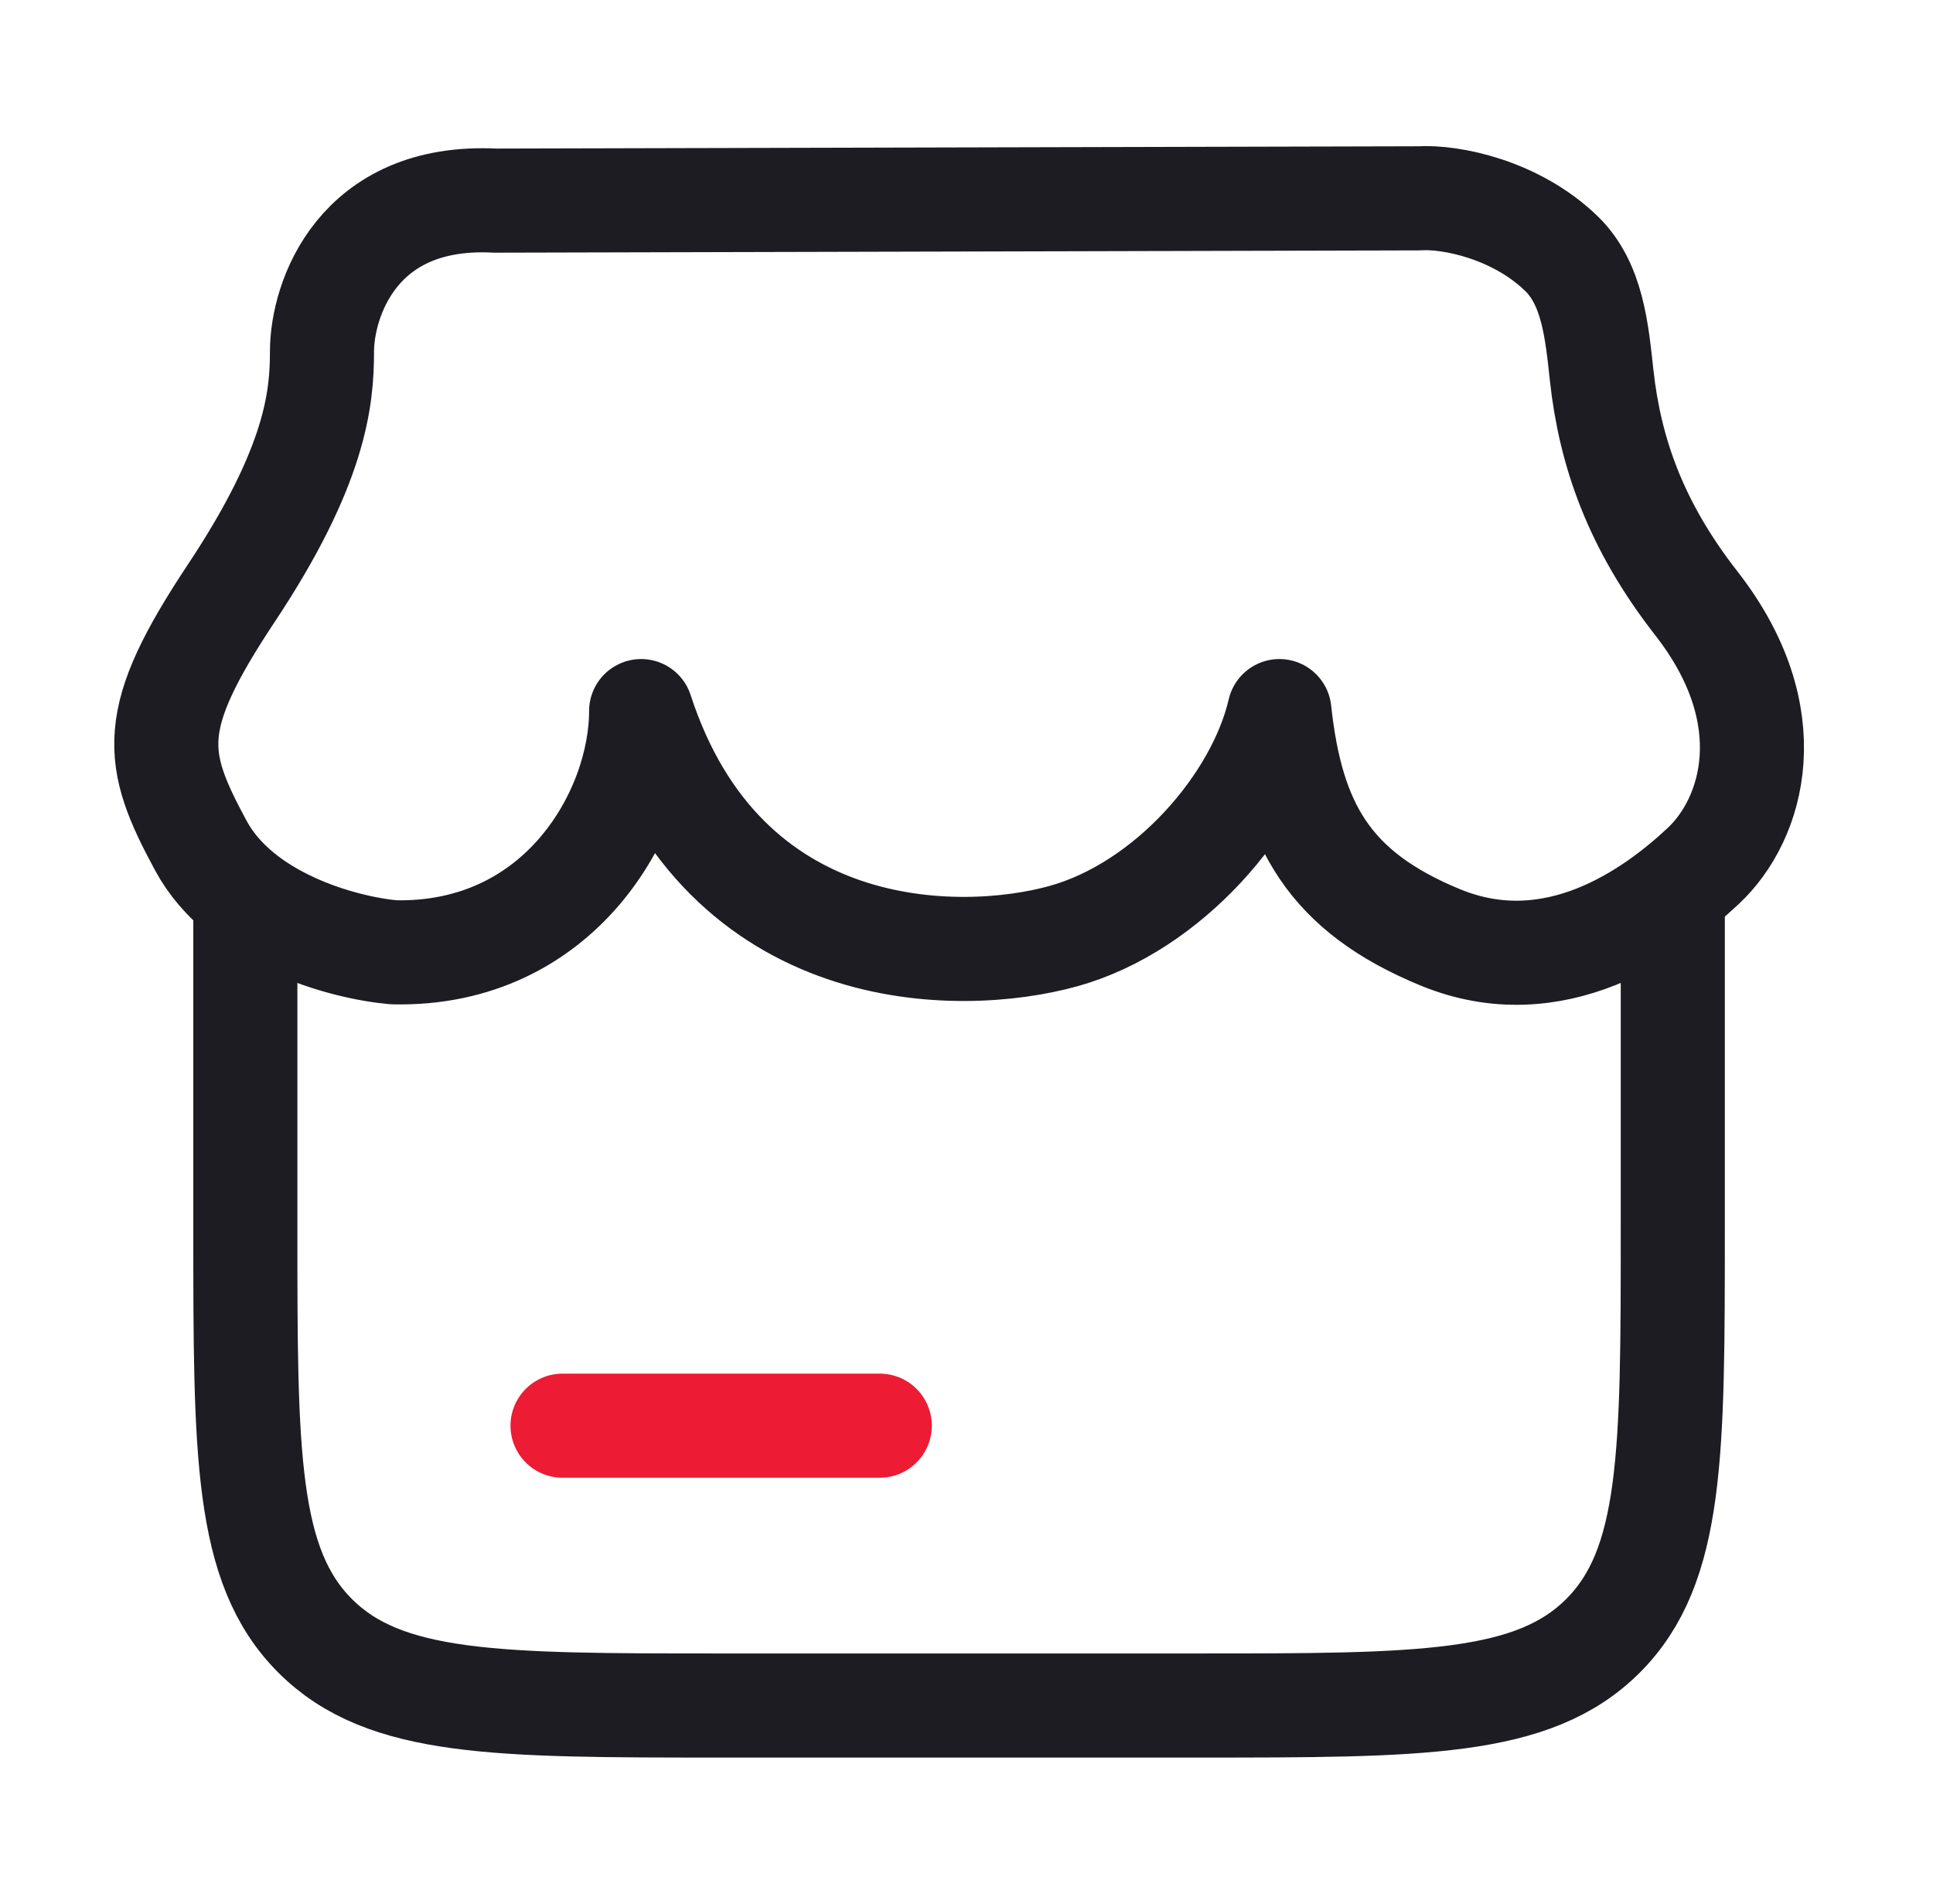
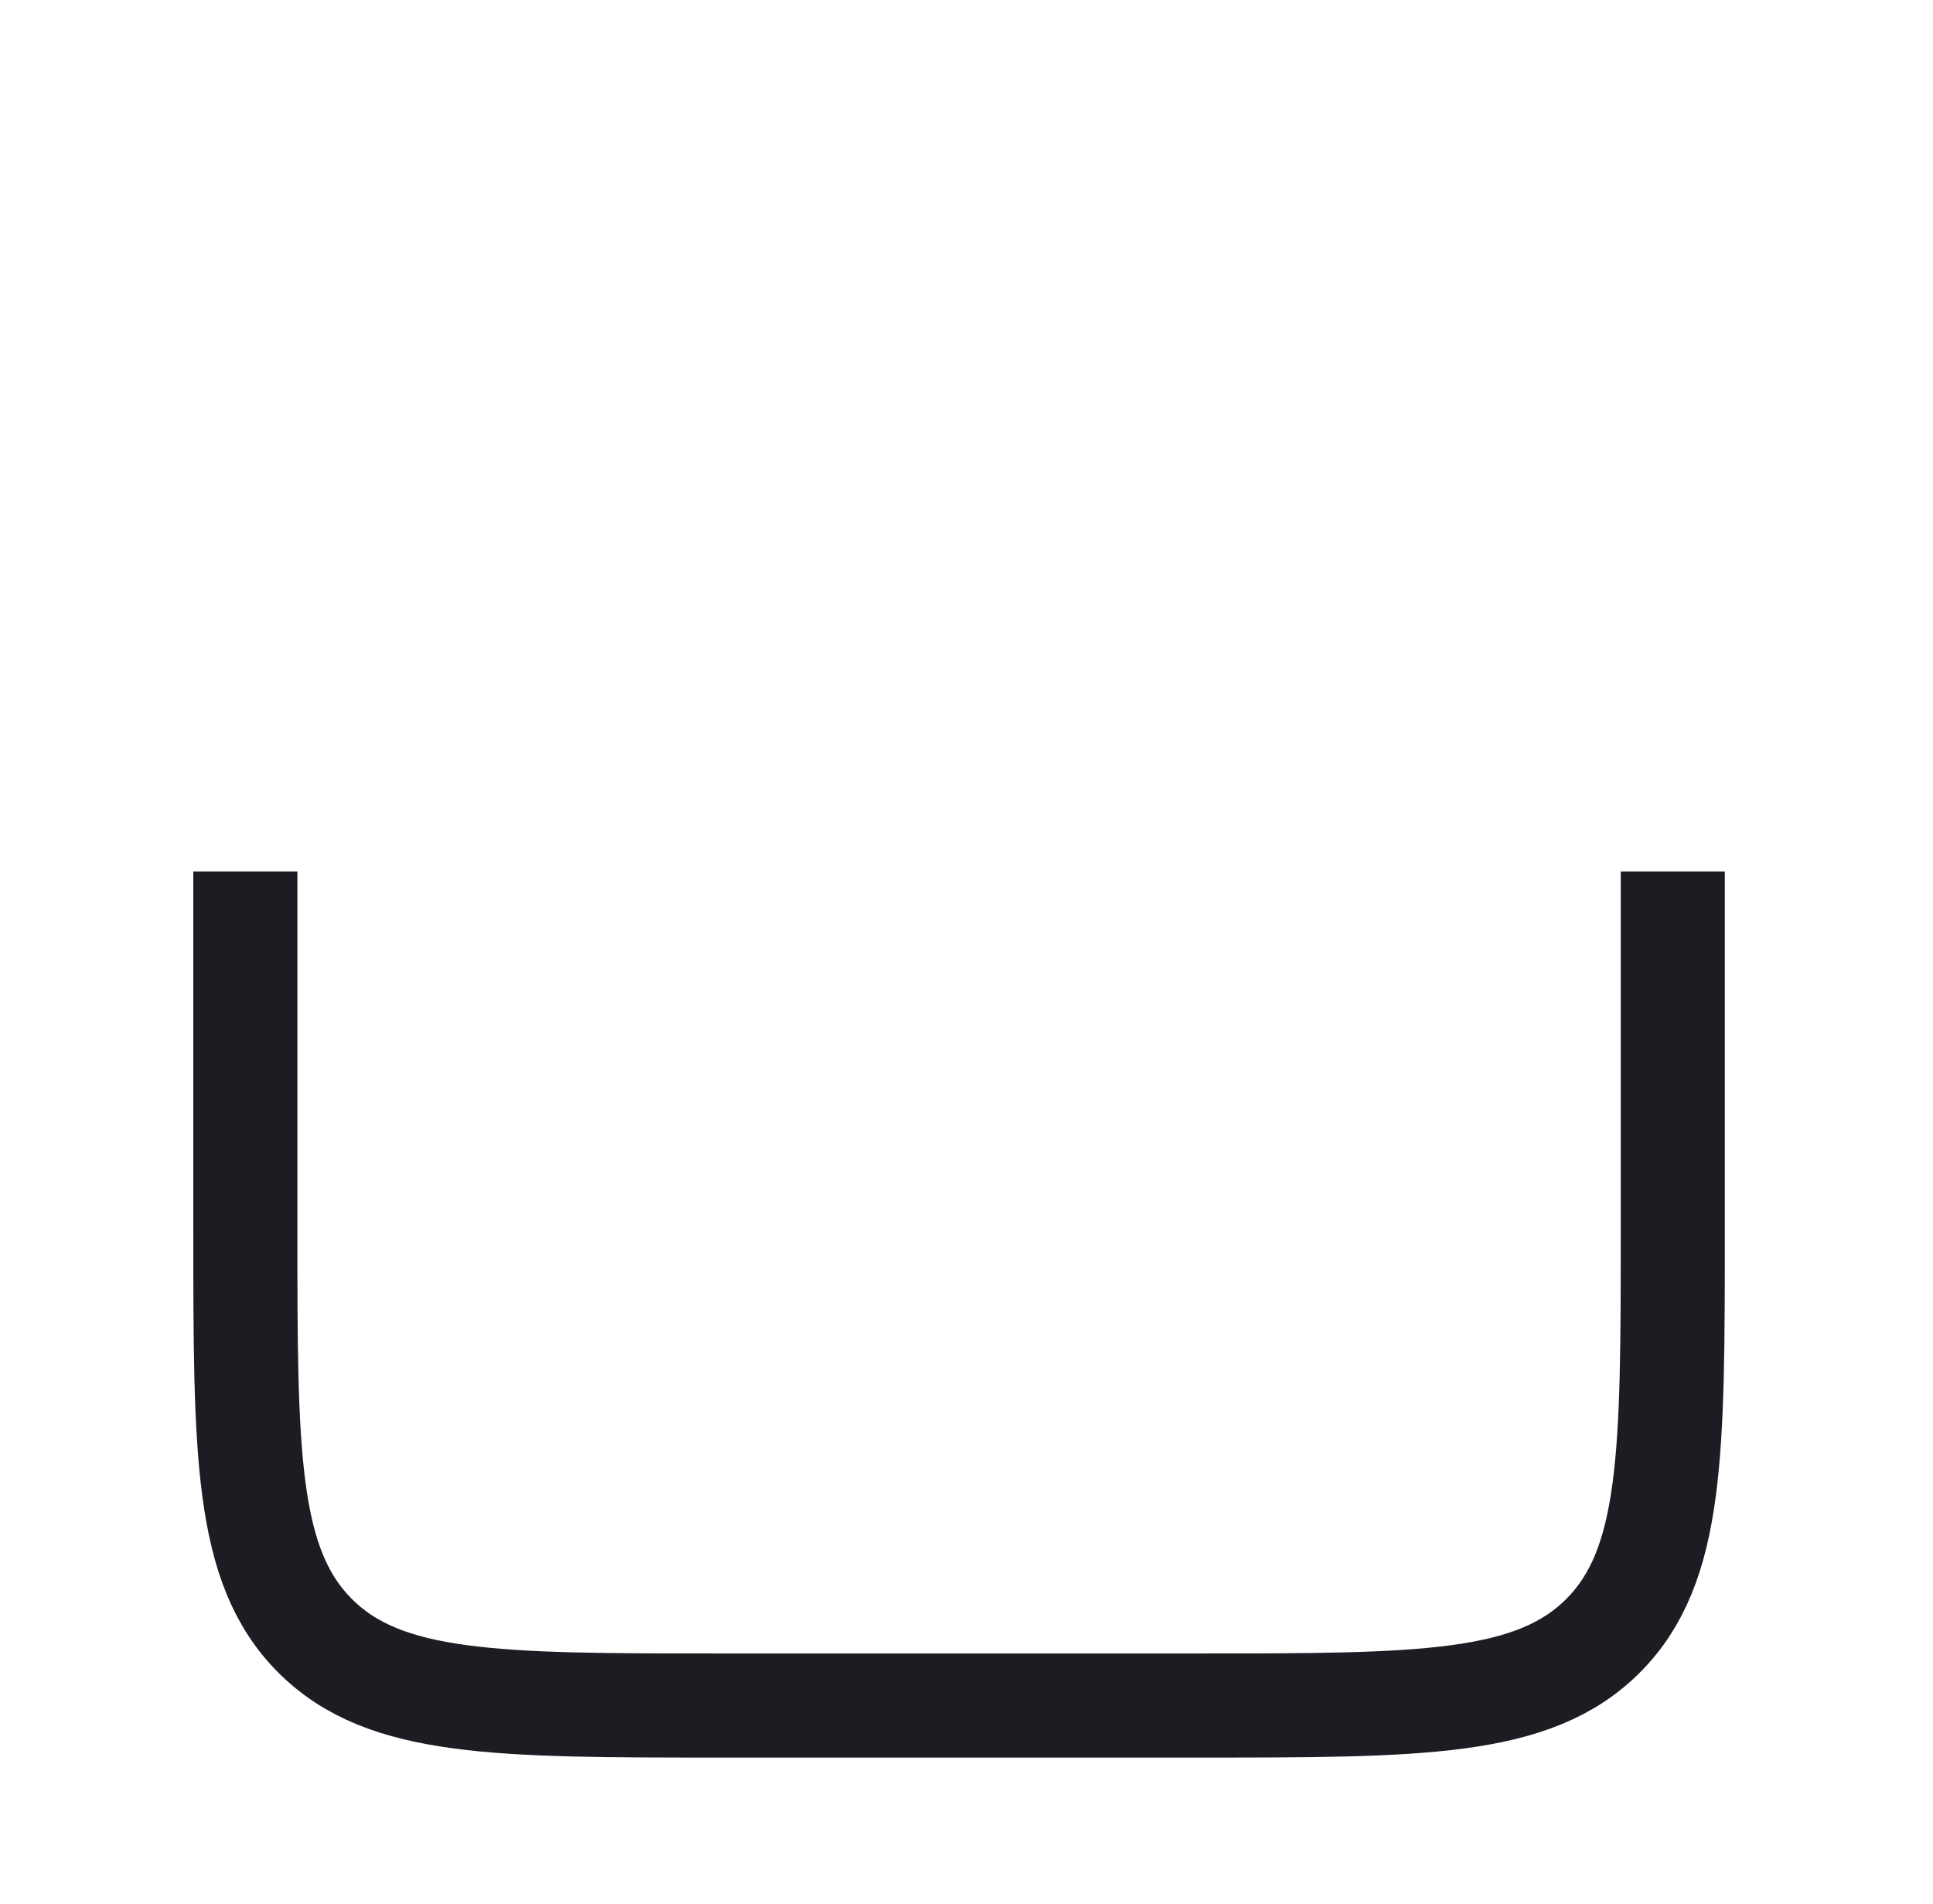
<svg xmlns="http://www.w3.org/2000/svg" width="65" height="64" viewBox="0 0 65 64" fill="none">
  <path d="M8.25 29.298V41.315C8.25 48.868 8.25 52.645 10.593 54.992C12.936 57.339 16.707 57.339 24.25 57.339H40.25C47.792 57.339 51.564 57.339 53.907 54.992C56.25 52.645 56.25 48.868 56.25 41.315V29.298" stroke="#1D1C23" stroke-width="3.5" />
-   <path d="M18.916 47.931H29.583" stroke="#ED1B34" stroke-width="3.5" stroke-linecap="round" />
-   <path d="M47.706 6.668L16.65 6.745C12.015 6.507 10.827 10.076 10.827 11.821C10.827 13.382 10.625 15.656 7.785 19.932C4.944 24.208 5.157 25.478 6.759 28.438C8.089 30.895 11.47 31.855 13.234 32.016C18.834 32.143 21.559 27.306 21.559 23.907C24.337 32.449 32.239 32.449 35.759 31.472C39.287 30.493 42.309 26.99 43.022 23.907C43.437 27.739 44.699 29.975 48.427 31.512C52.289 33.104 55.61 30.671 57.277 29.111C58.943 27.552 60.013 24.09 57.042 20.284C54.993 17.66 54.14 15.188 53.859 12.626C53.697 11.141 53.554 9.546 52.51 8.53C50.983 7.047 48.793 6.597 47.706 6.668Z" stroke="#1D1C23" stroke-width="3.5" stroke-linecap="round" stroke-linejoin="round" />
</svg>